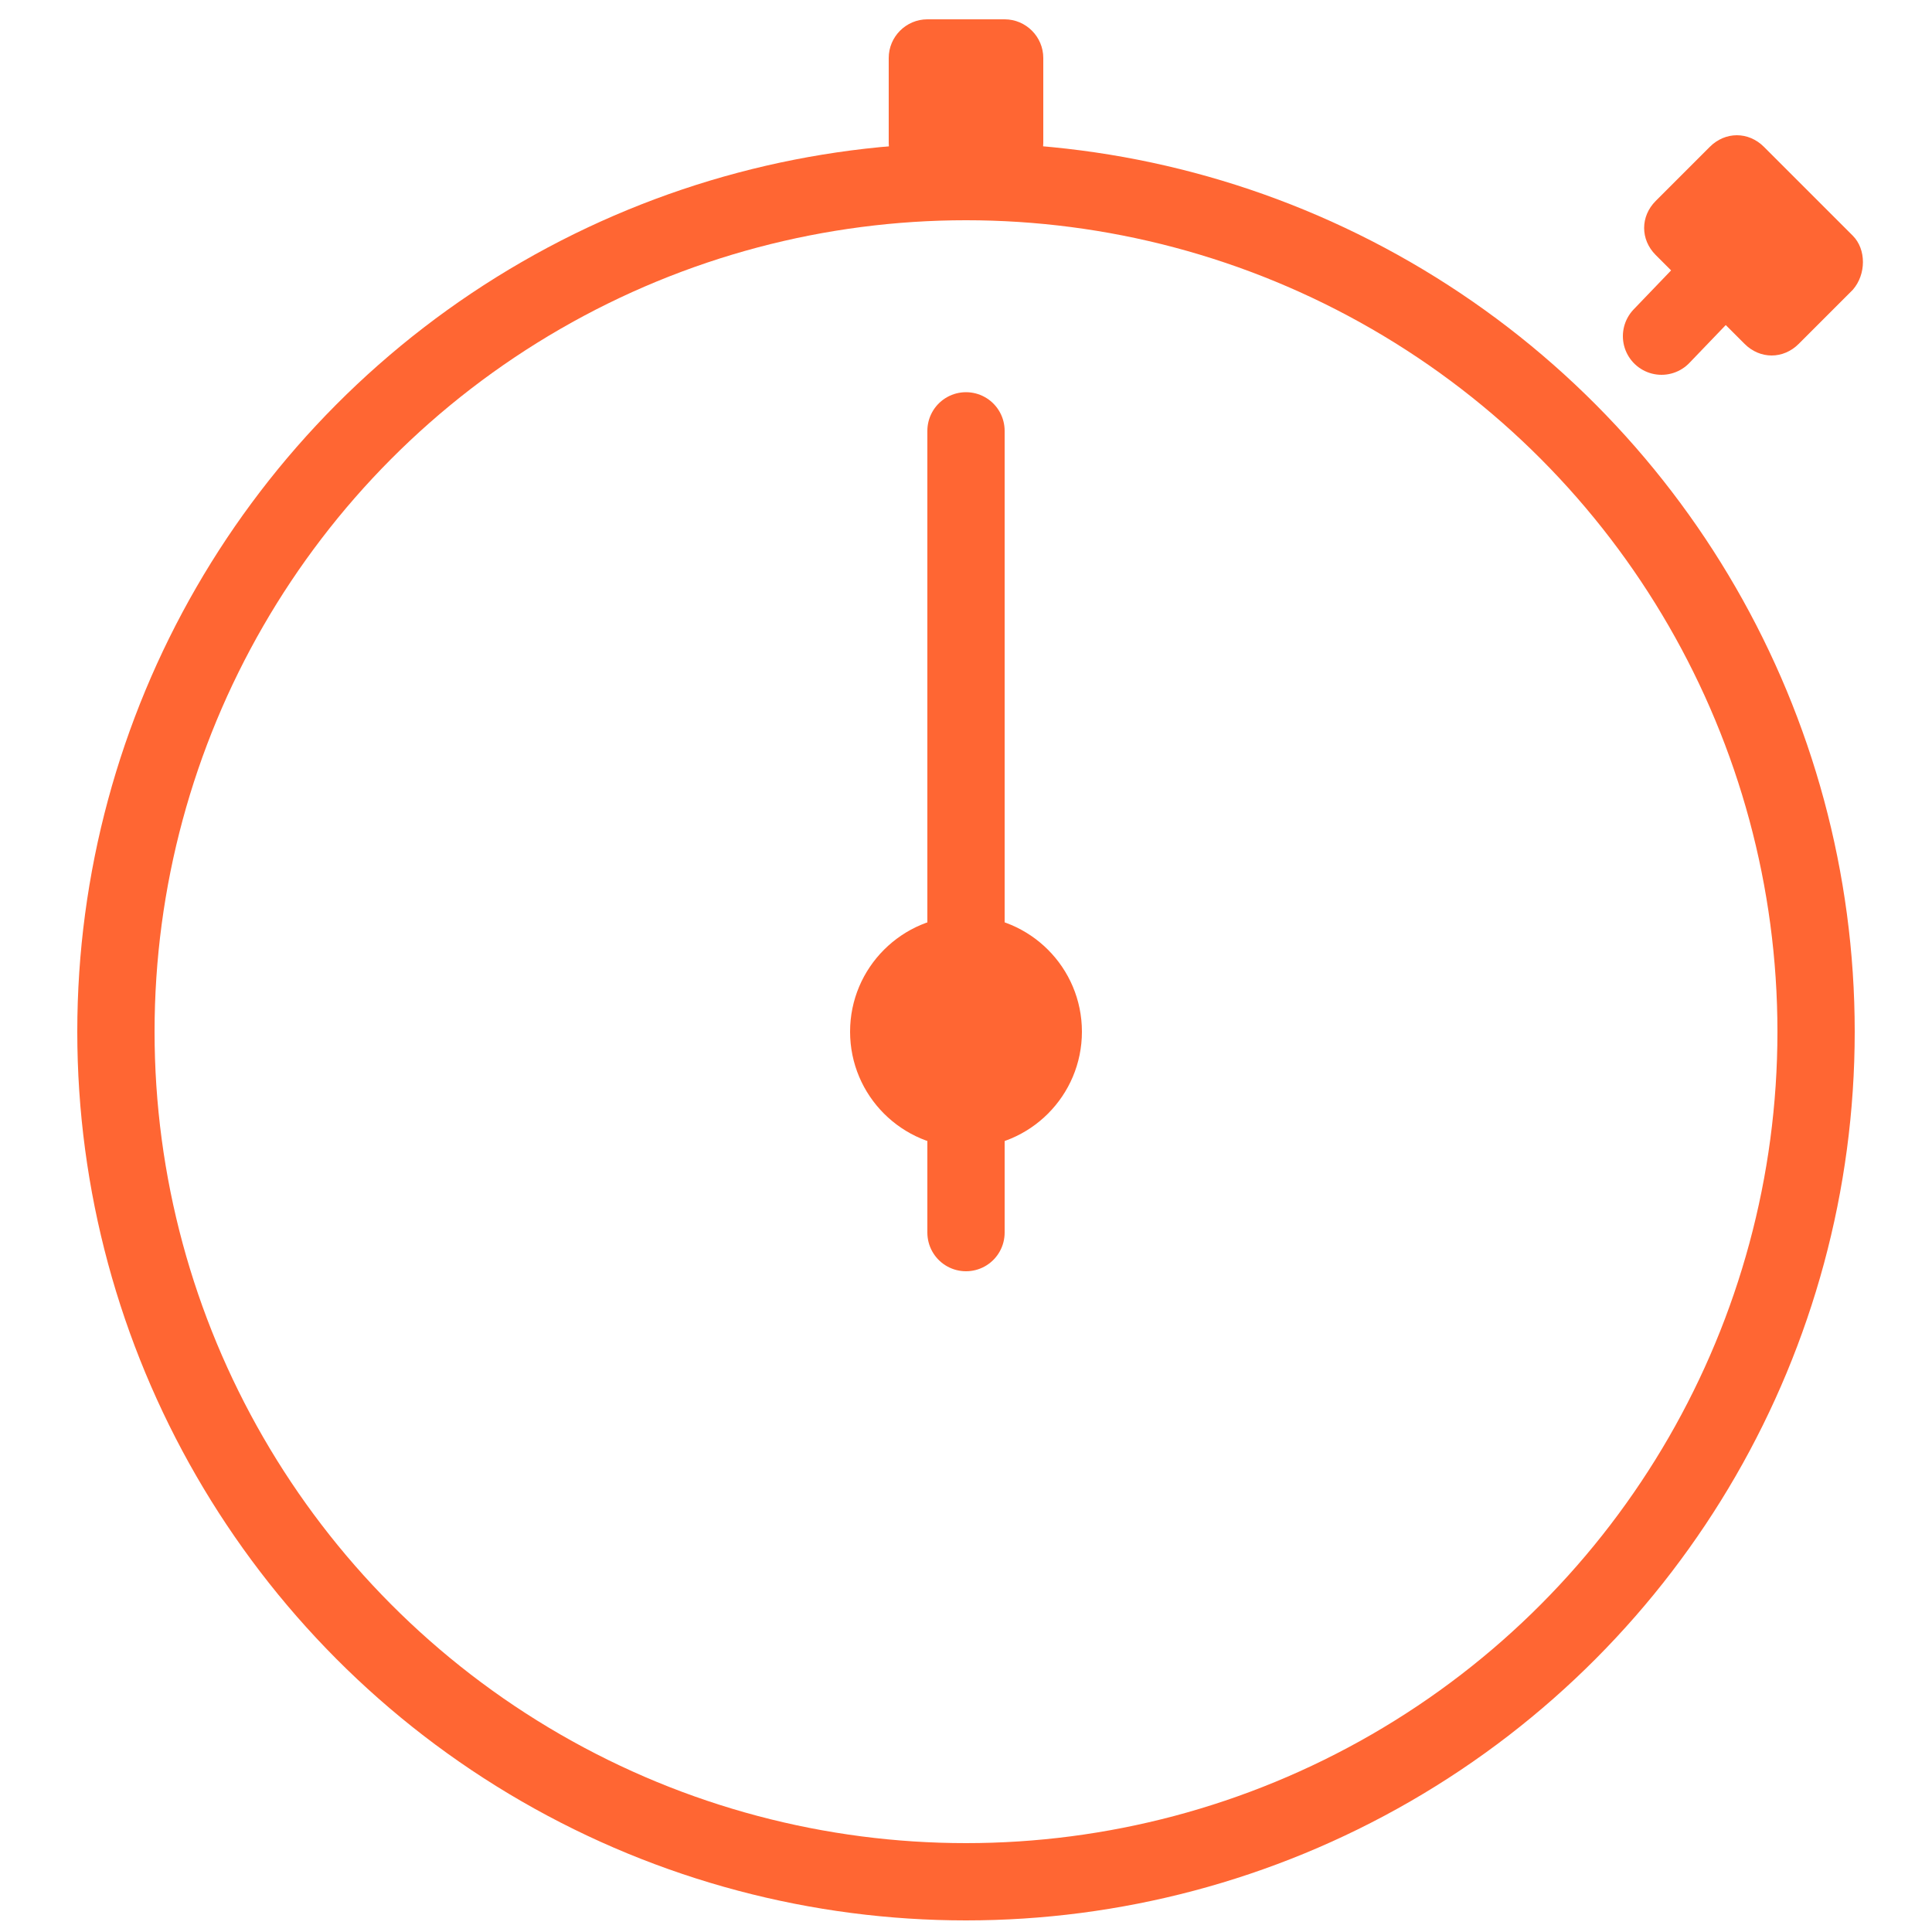
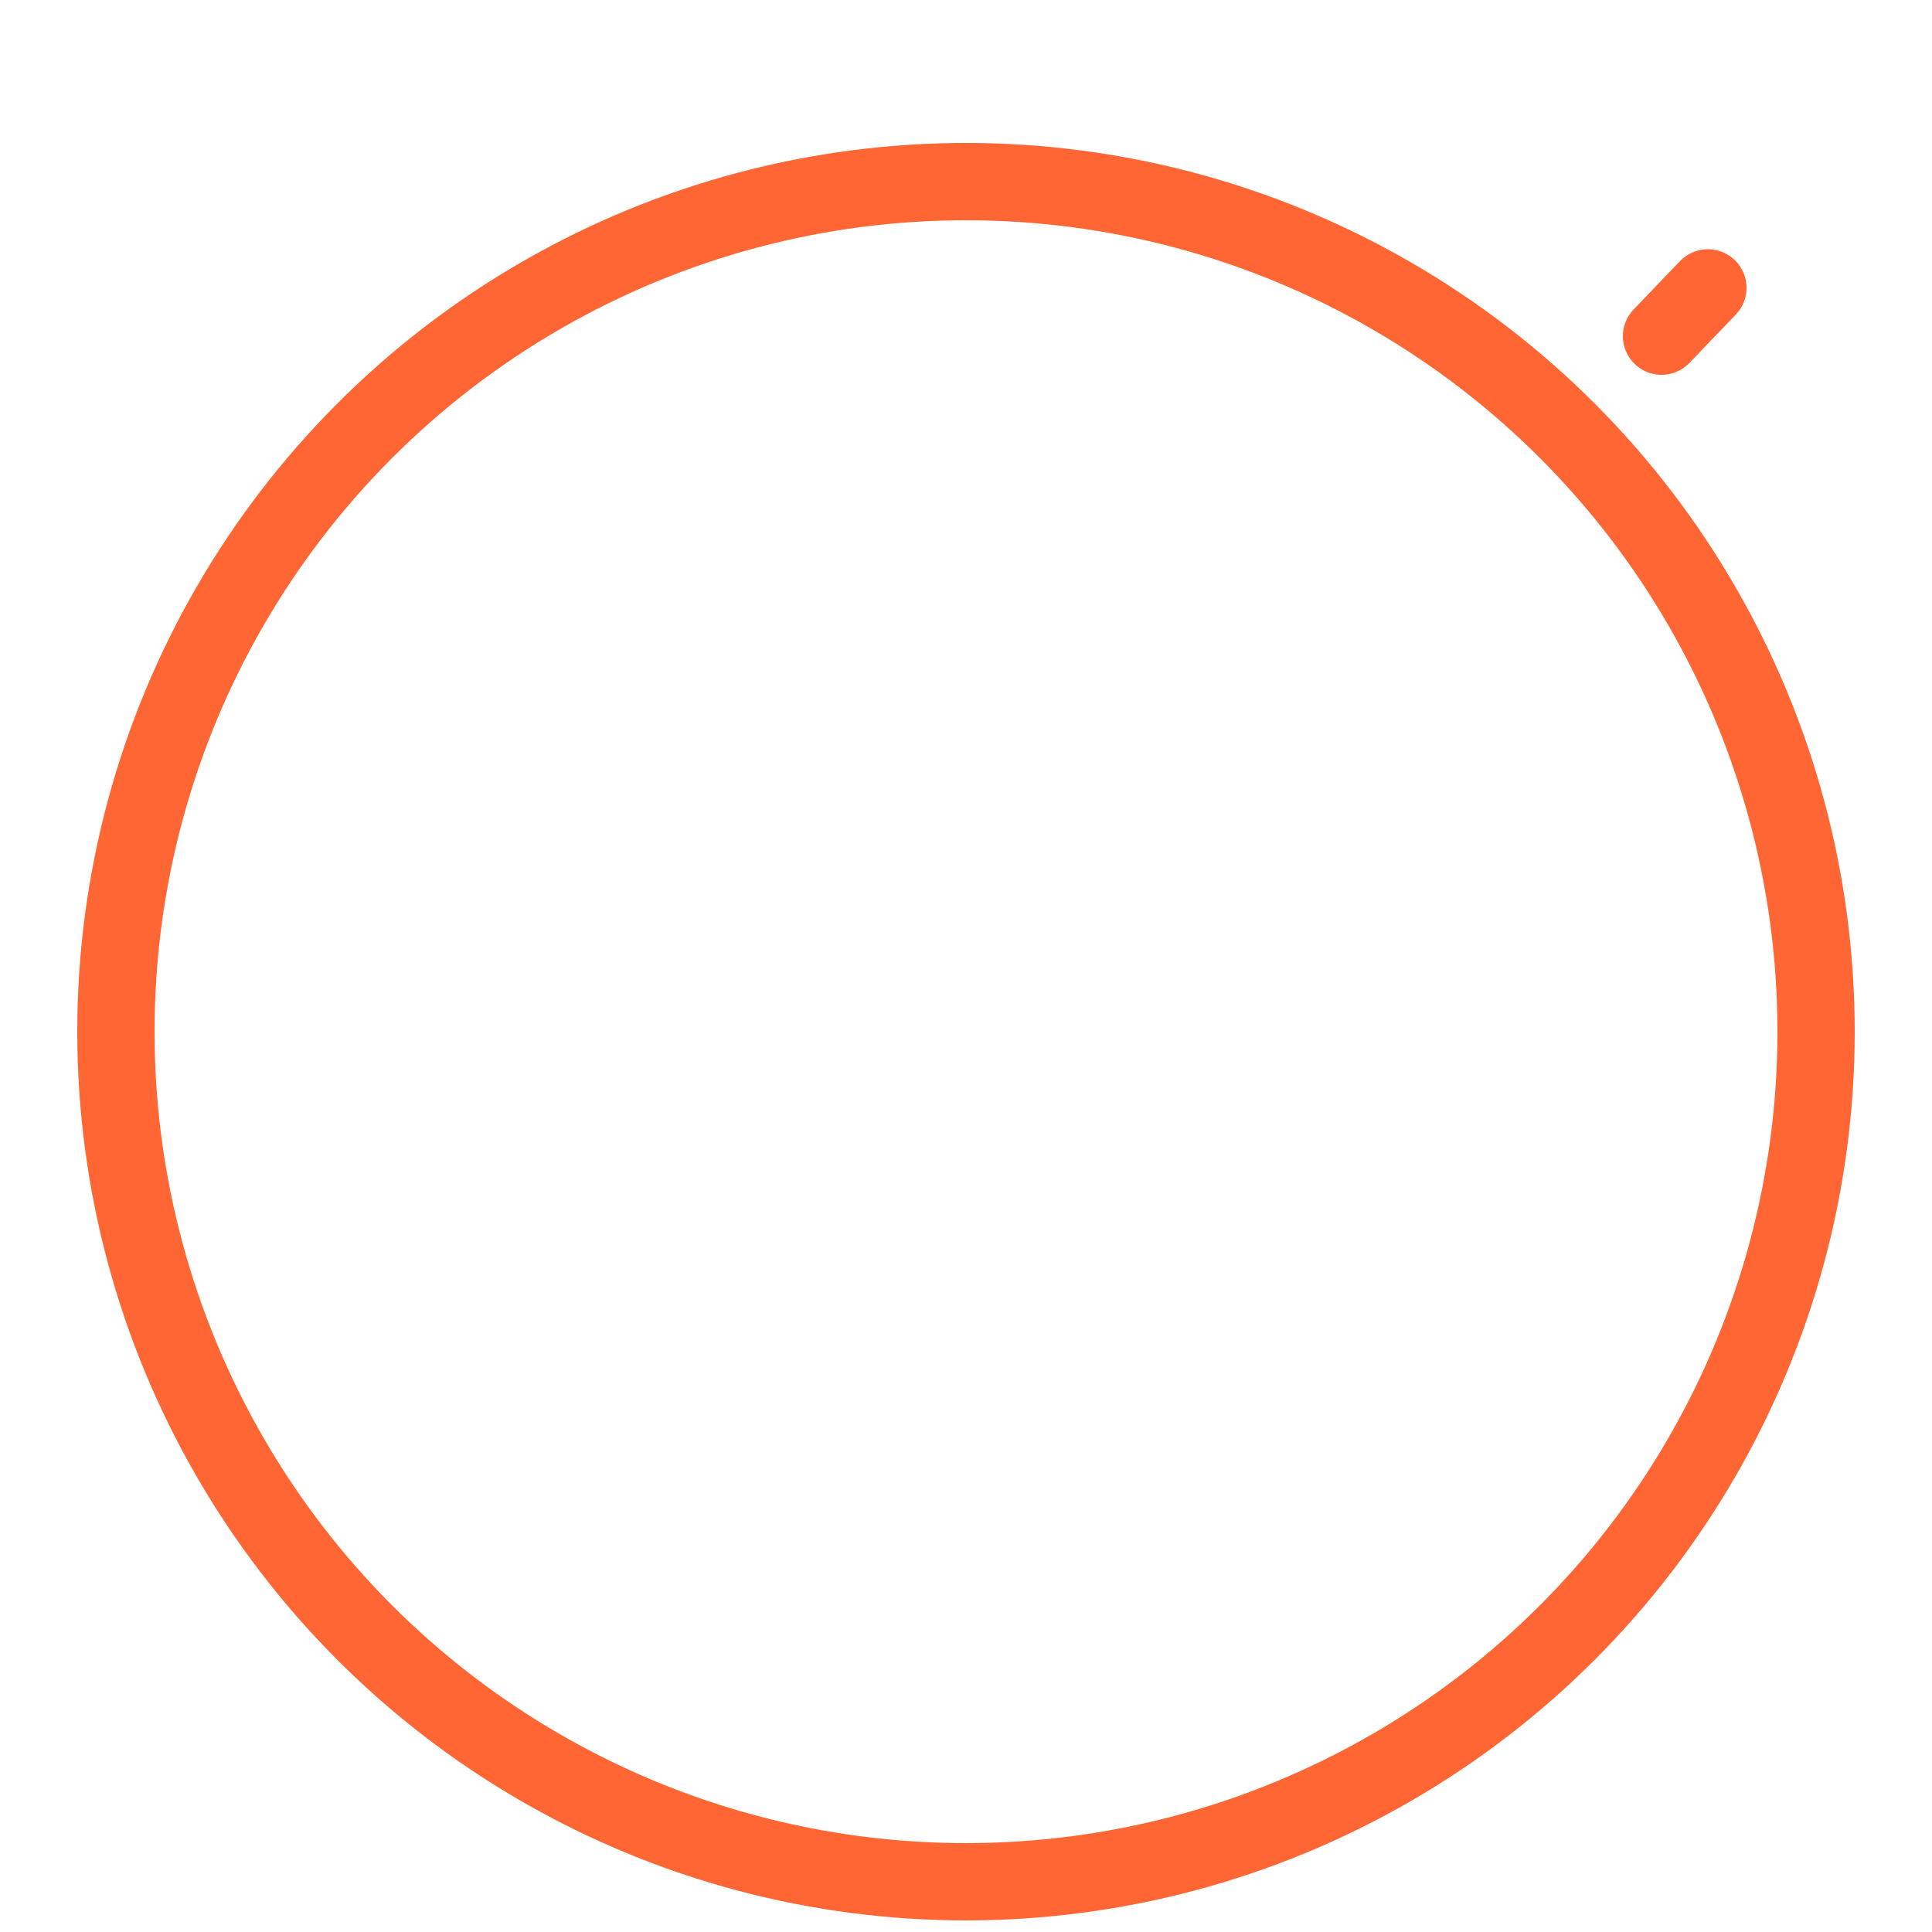
<svg xmlns="http://www.w3.org/2000/svg" id="Layer_1" viewBox="0 0 100 100">
  <style>.st0{fill:none;stroke:#f63;stroke-width:4;stroke-linecap:round;stroke-linejoin:round}.st1{fill:#f63}</style>
  <title>Features</title>
  <circle class="st0" cx="50" cy="53.4" r="44" />
-   <path class="st0" d="M50 22.3v41.5" />
-   <circle class="st1" cx="50" cy="53.4" r="6" />
-   <path class="st1" d="M52 1h-4c-1.1 0-2 .9-2 2v4.4c0 1.1.9 2 2 2h4c1.1 0 2-.9 2-2V3c0-1.1-.9-2-2-2zm43.9 11.2l-4.6-4.6c-.8-.8-2-.8-2.8 0l-2.8 2.8c-.8.8-.8 2 0 2.8l4.6 4.6c.8.8 2 .8 2.8 0l2.8-2.8c.7-.8.7-2.1 0-2.8z" />
  <path class="st0" d="M86 17.4l2.4-2.5" />
</svg>